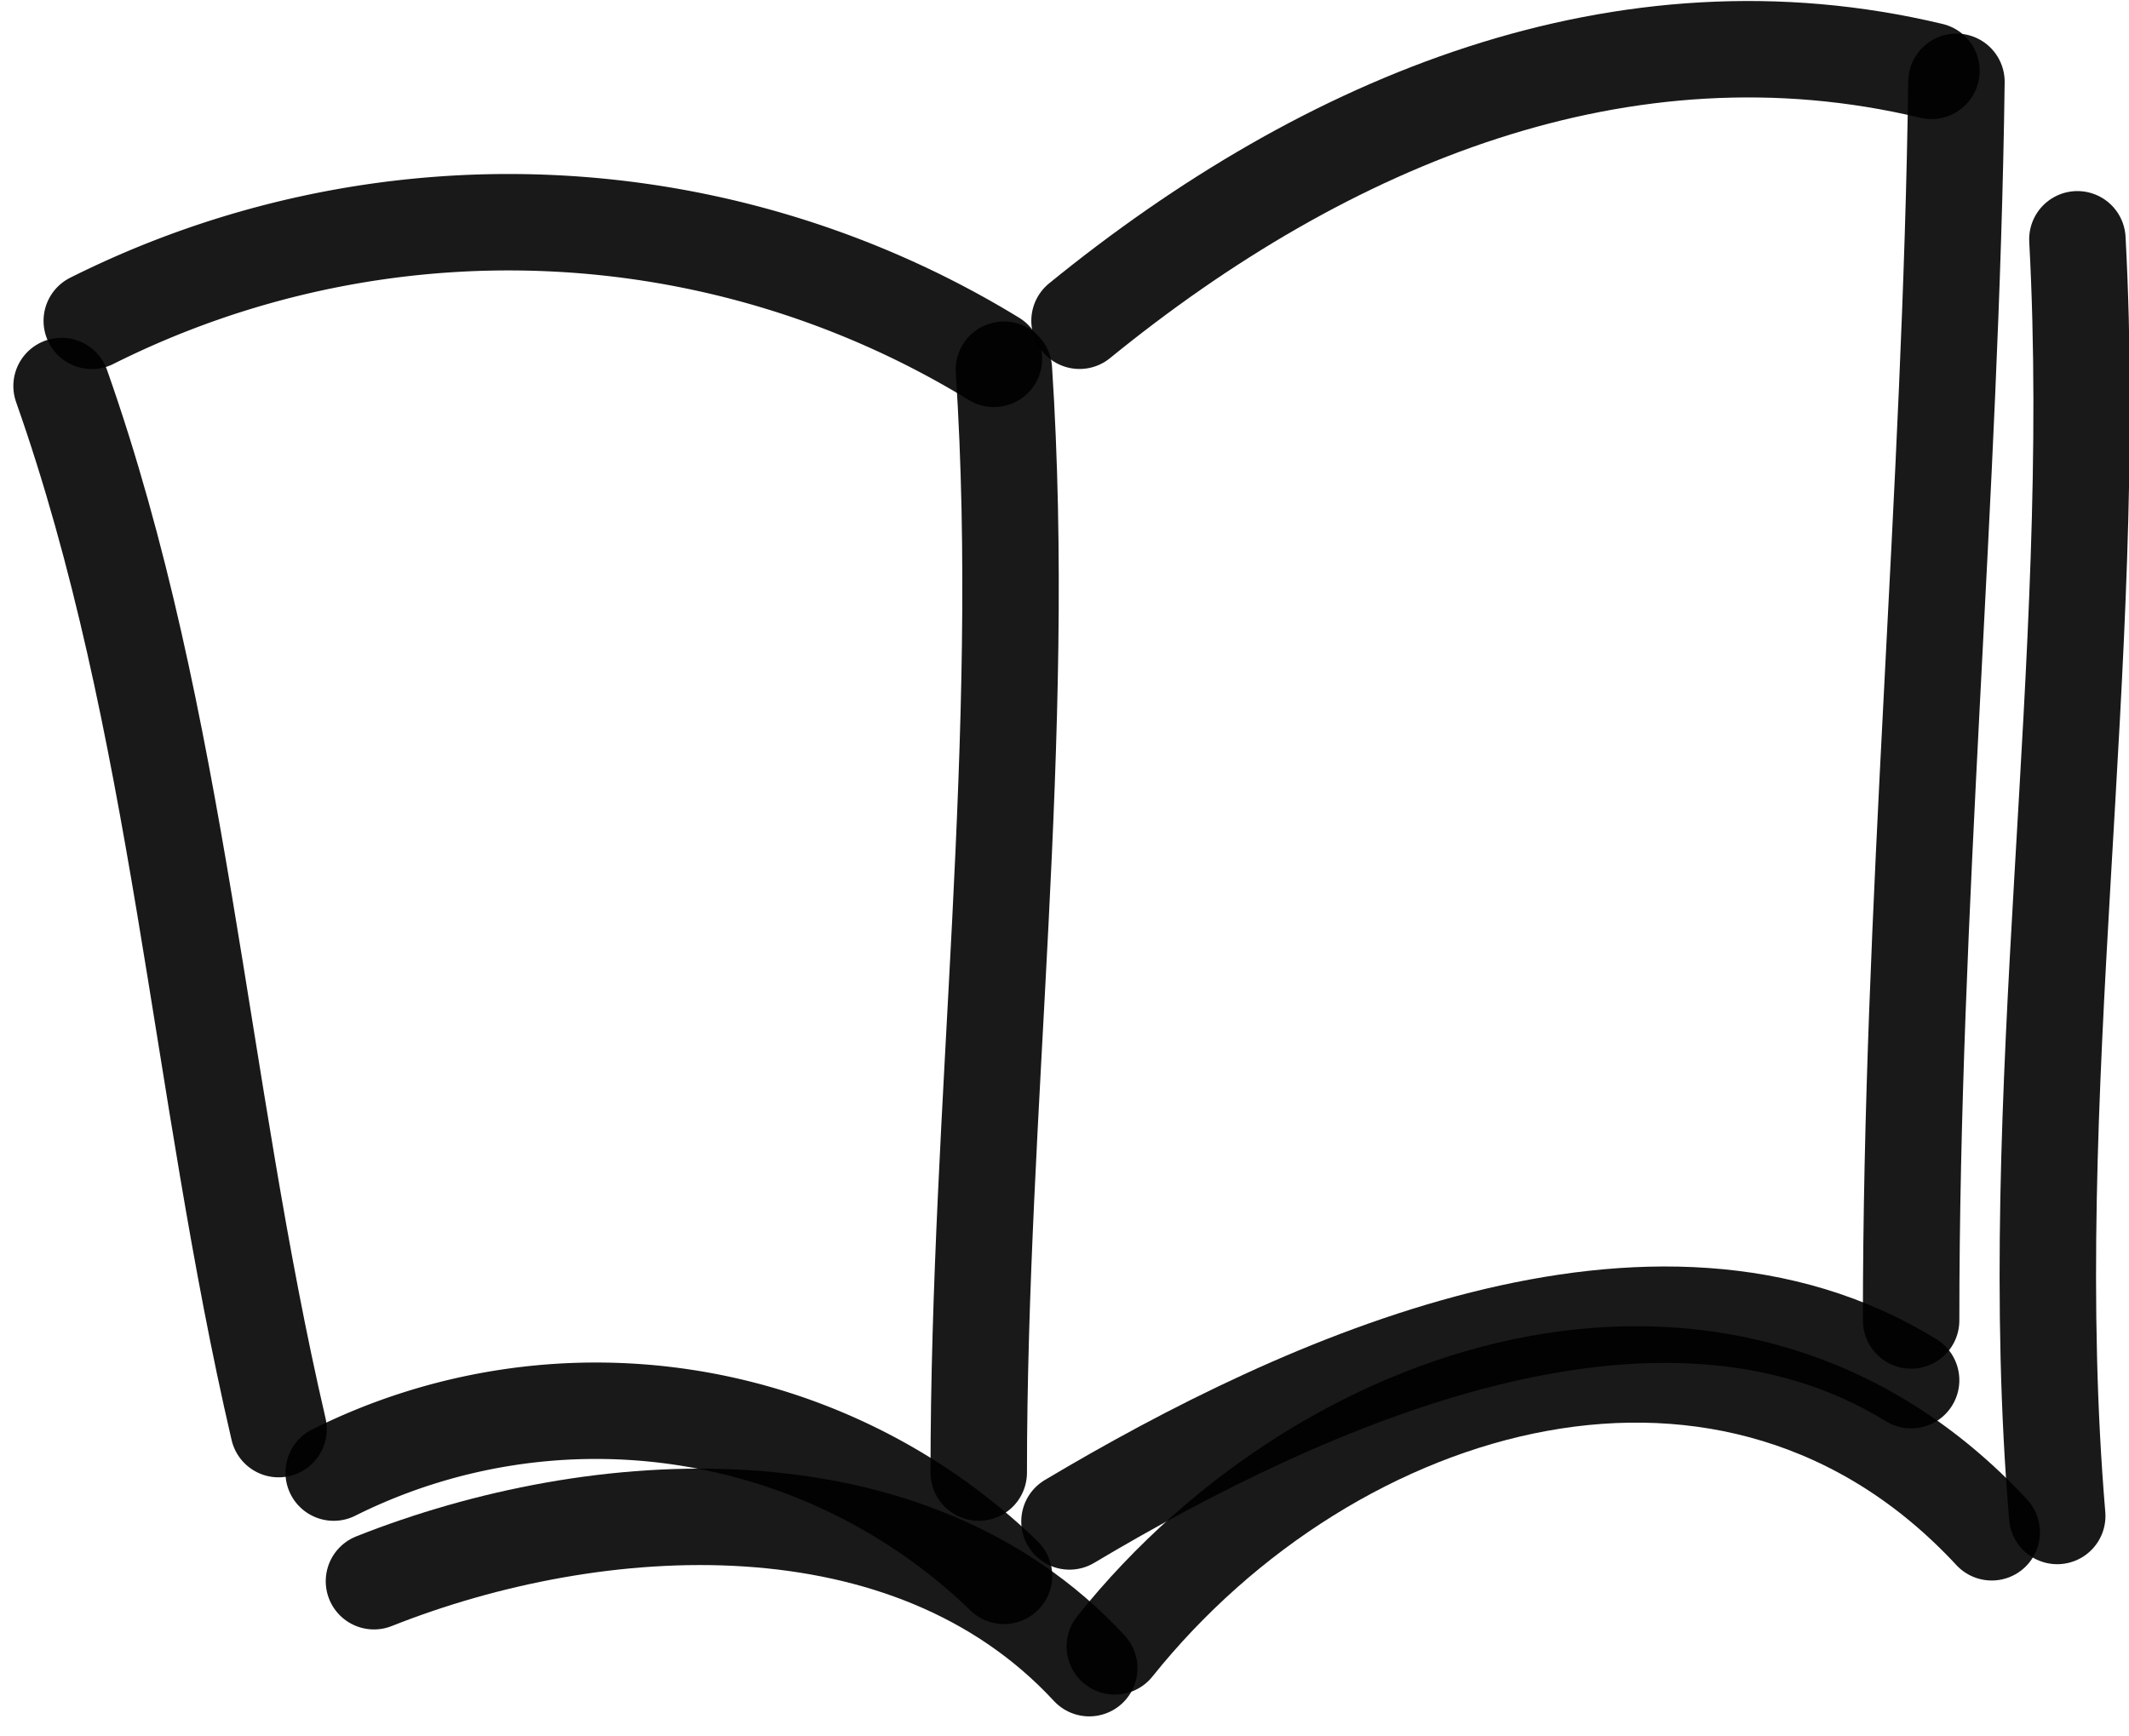
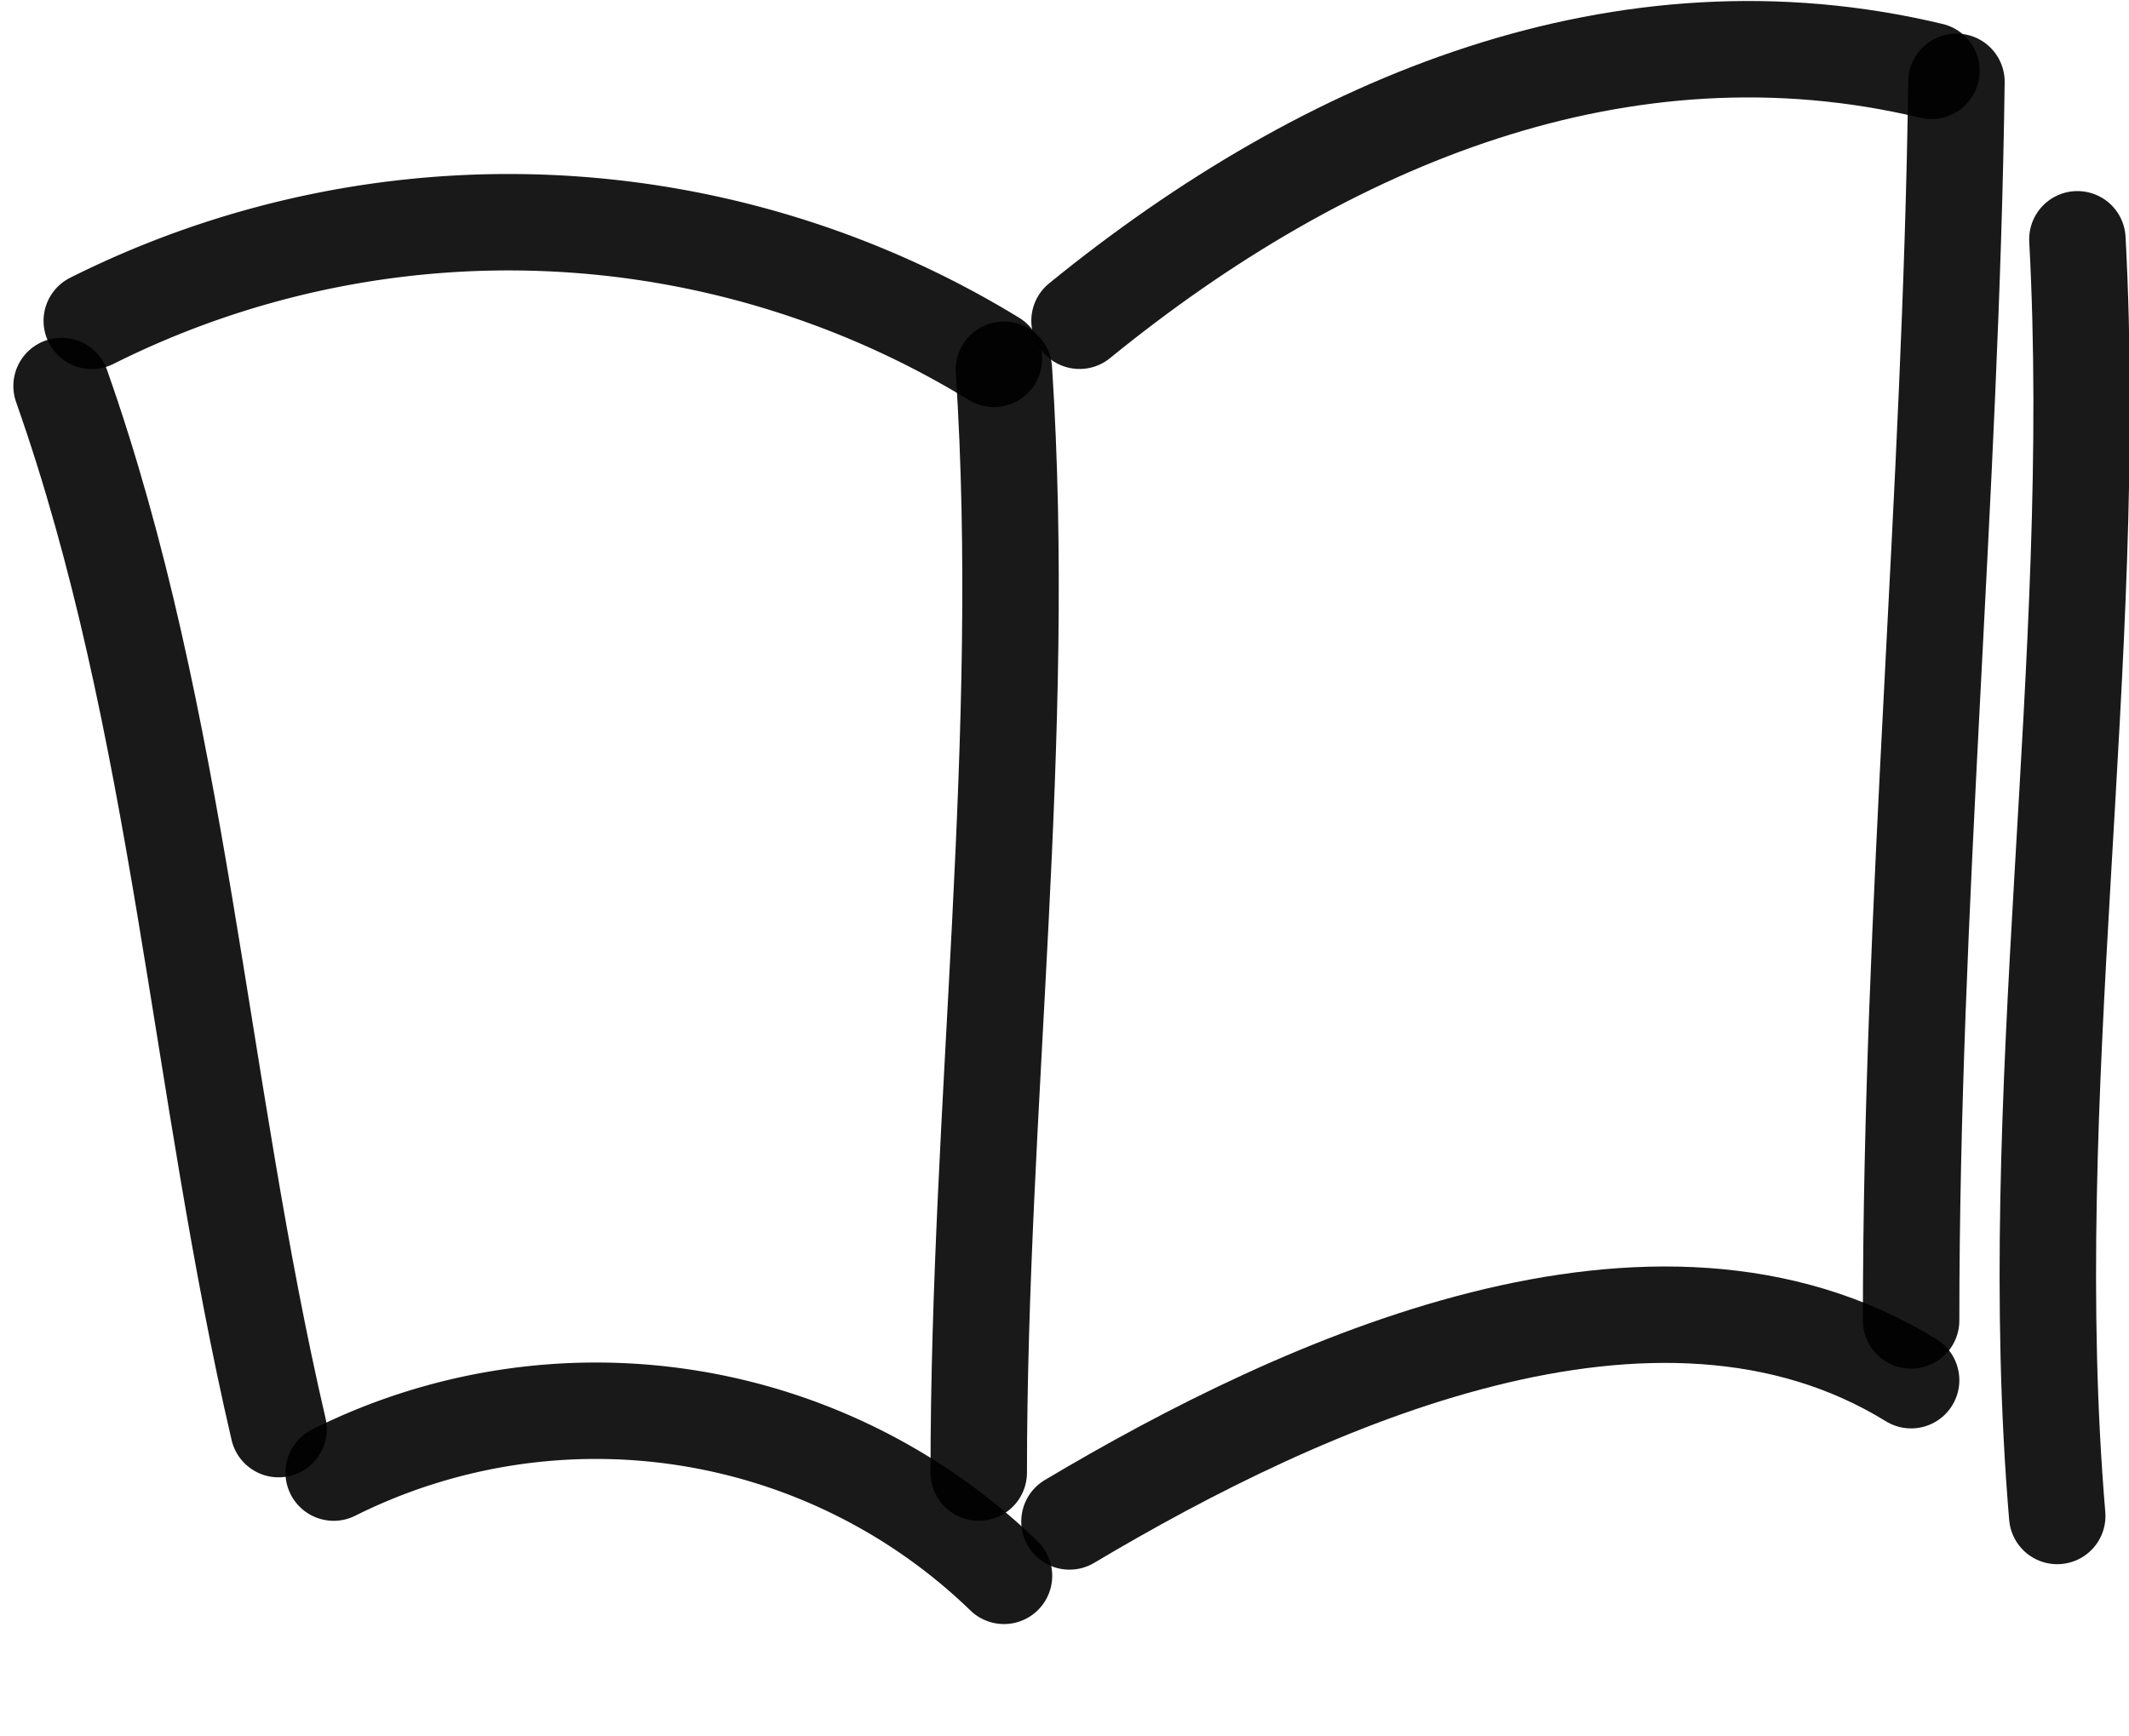
<svg xmlns="http://www.w3.org/2000/svg" width="26.49" height="21.609" viewBox="0 0 26.49 21.609">
  <g transform="translate(-89.504 -111.387)">
    <path d="M93.551,132.055a11.572,11.572,0,0,1,11.225.473" transform="translate(-2.905 -16.675)" fill="none" stroke="rgba(0,0,0,0.9)" stroke-linecap="round" stroke-linejoin="round" stroke-width="1.2" />
    <path d="M200.759,115.379c3.079-2.508,6.77-4.027,10.6-3.11" transform="translate(-97.823 0)" fill="none" stroke="rgba(0,0,0,0.9)" stroke-linecap="round" stroke-linejoin="round" stroke-width="1.2" />
    <path d="M291.575,115.531c-.068,5.146-.564,10.276-.564,15.416" transform="translate(-177.728 -3.126)" fill="none" stroke="rgba(0,0,0,0.9)" stroke-linecap="round" stroke-linejoin="round" stroke-width="1.2" />
    <path d="M90.27,148.557c1.474,4.178,1.706,8.711,2.7,12.982" transform="translate(0 -32.366)" fill="none" stroke="rgba(0,0,0,0.9)" stroke-linecap="round" stroke-linejoin="round" stroke-width="1.2" />
    <path d="M190.133,146.79c.3,4.586-.313,9.163-.313,13.726" transform="translate(-88.138 -30.802)" fill="none" stroke="rgba(0,0,0,0.9)" stroke-linecap="round" stroke-linejoin="round" stroke-width="1.2" />
    <path d="M119.806,260.67a7.3,7.3,0,0,1,8.34,1.285" transform="translate(-26.15 -130.956)" fill="none" stroke="rgba(0,0,0,0.9)" stroke-linecap="round" stroke-linejoin="round" stroke-width="1.2" />
    <path d="M199.663,251.951c2.927-1.743,7.287-3.72,10.472-1.758" transform="translate(-96.852 -121.629)" fill="none" stroke="rgba(0,0,0,0.9)" stroke-linecap="round" stroke-linejoin="round" stroke-width="1.2" />
    <path d="M306.22,132.634c.284,5.285-.694,10.64-.251,15.889" transform="translate(-190.868 -18.269)" fill="none" stroke="rgba(0,0,0,0.9)" stroke-linecap="round" stroke-linejoin="round" stroke-width="1.2" />
-     <path d="M204.587,259.249c2.709-3.386,7.713-4.868,10.911-1.42" transform="translate(-101.212 -127.372)" fill="none" stroke="rgba(0,0,0,0.9)" stroke-linecap="round" stroke-linejoin="round" stroke-width="1.2" />
-     <path d="M124.182,272.129c2.77-1.1,6.652-1.347,8.9,1.082" transform="translate(-30.025 -141.063)" fill="none" stroke="rgba(0,0,0,0.9)" stroke-linecap="round" stroke-linejoin="round" stroke-width="1.2" />
  </g>
</svg>